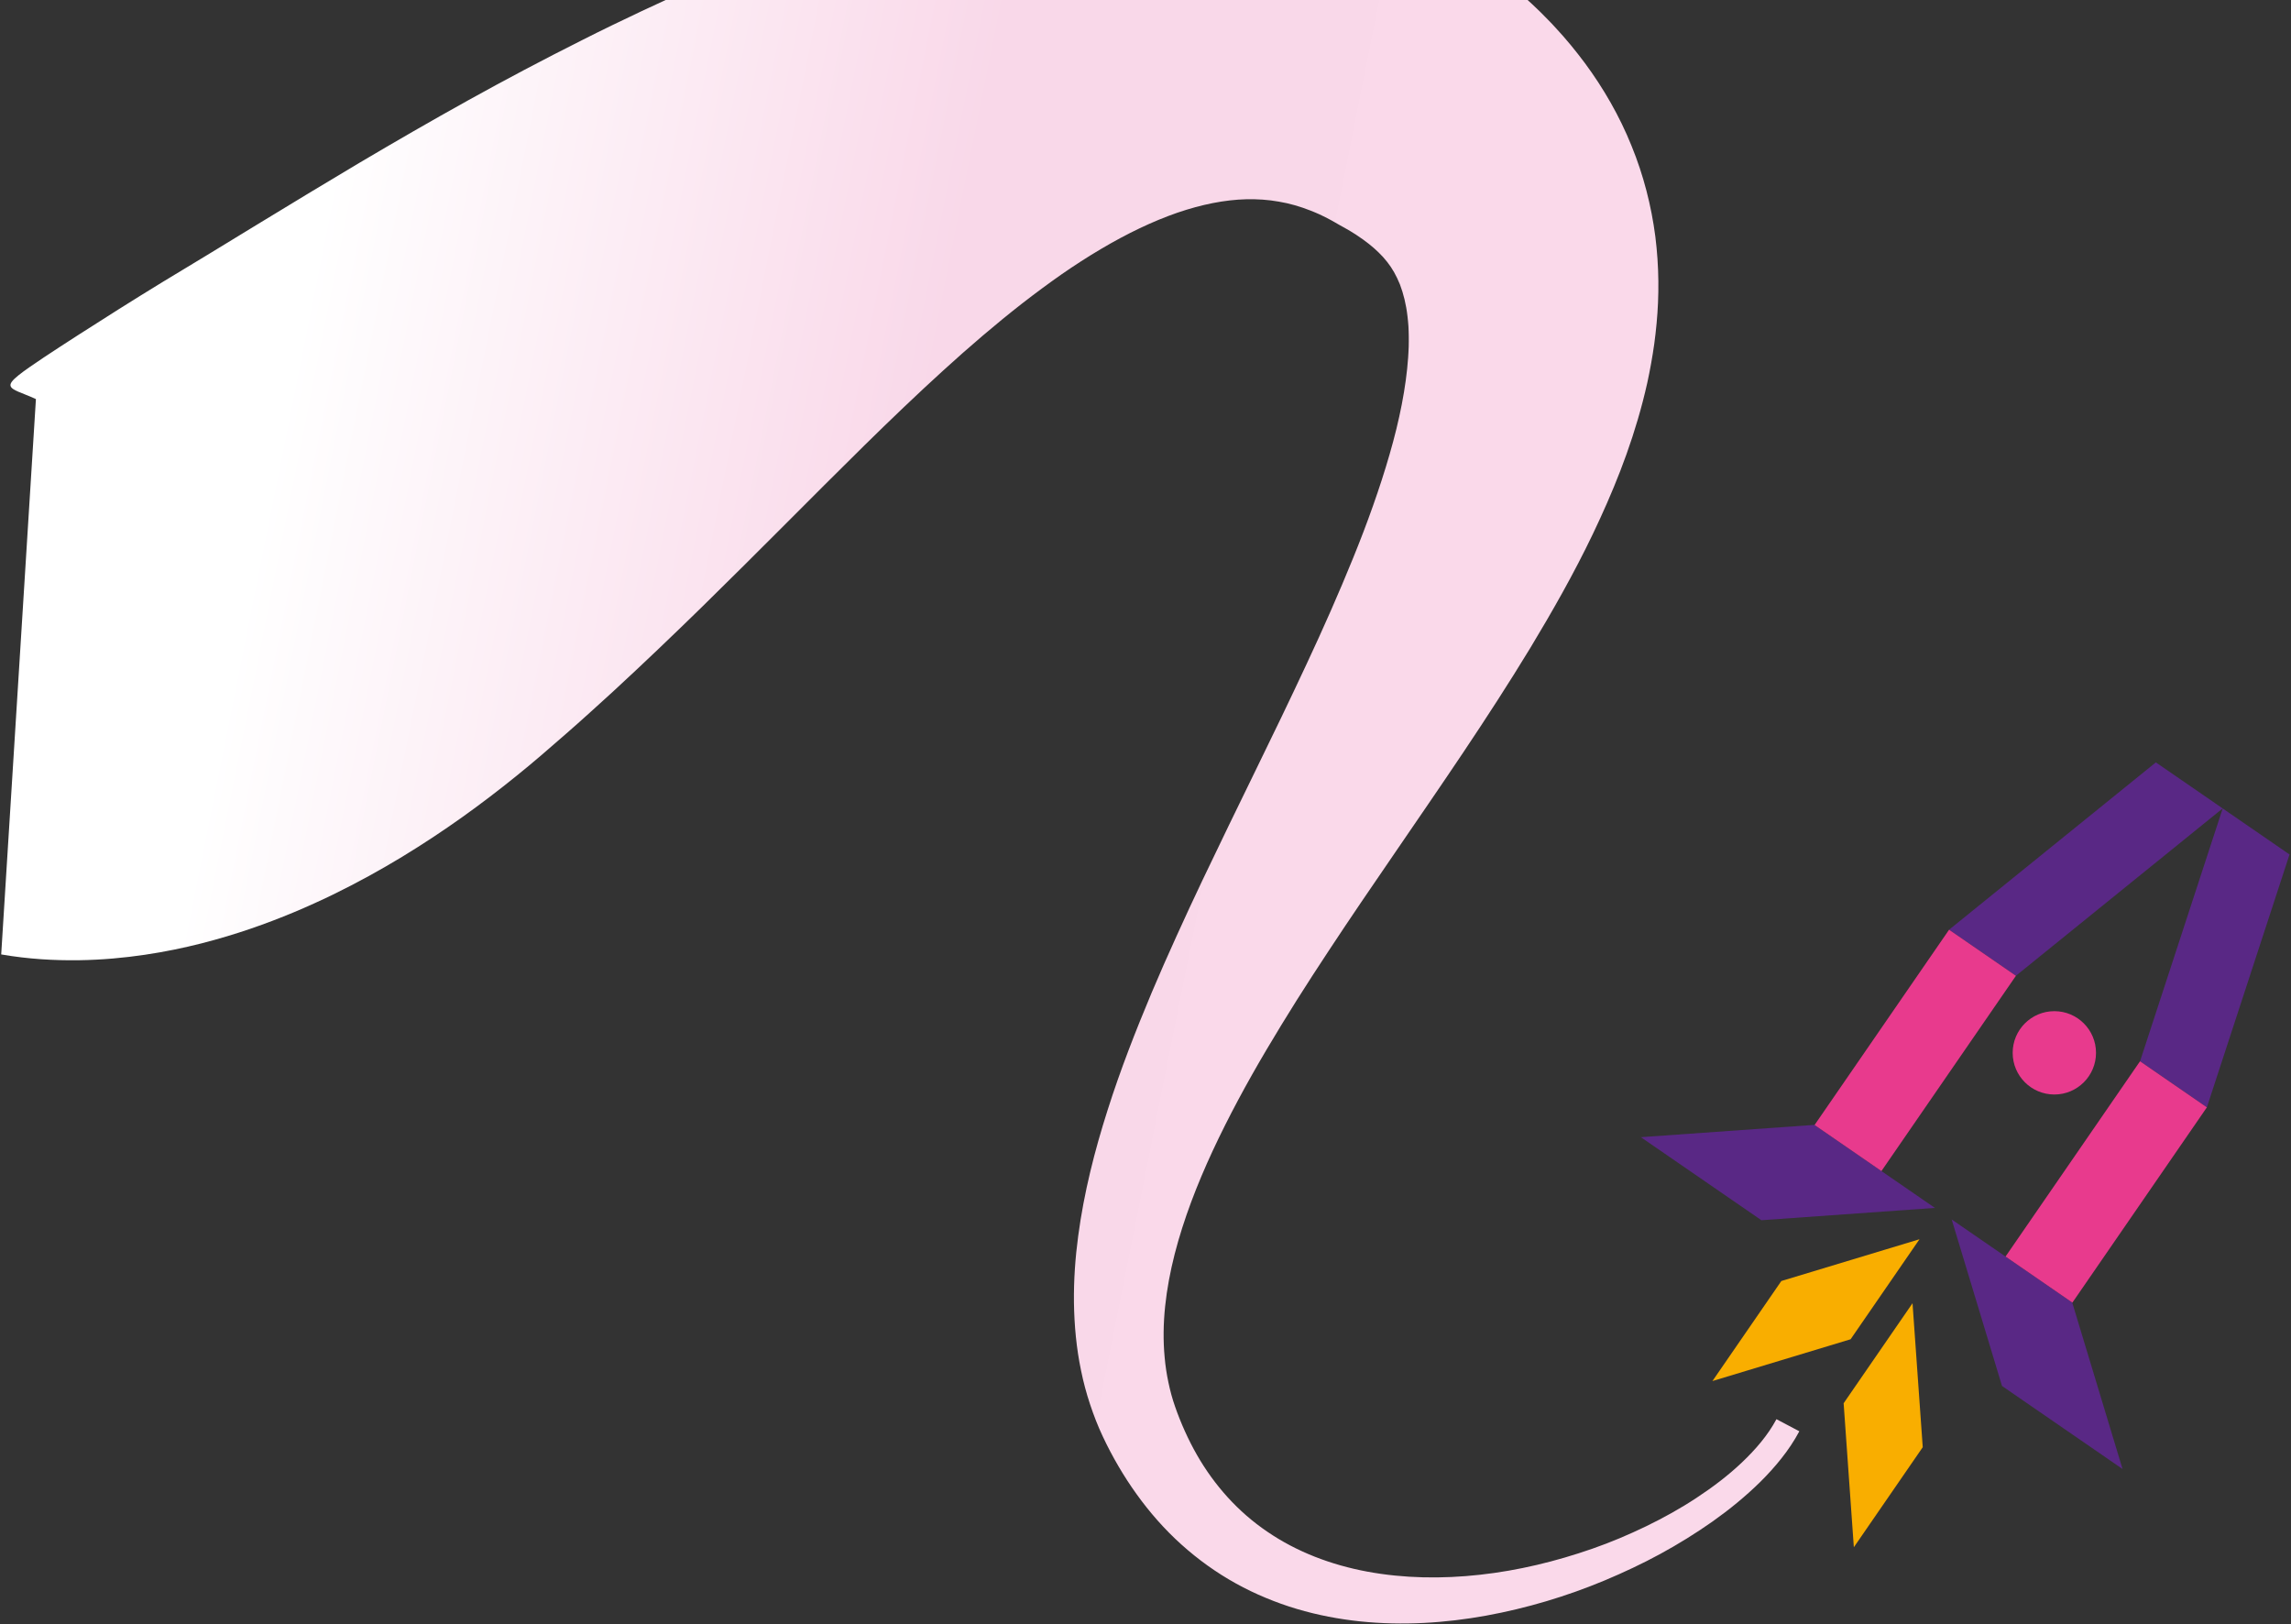
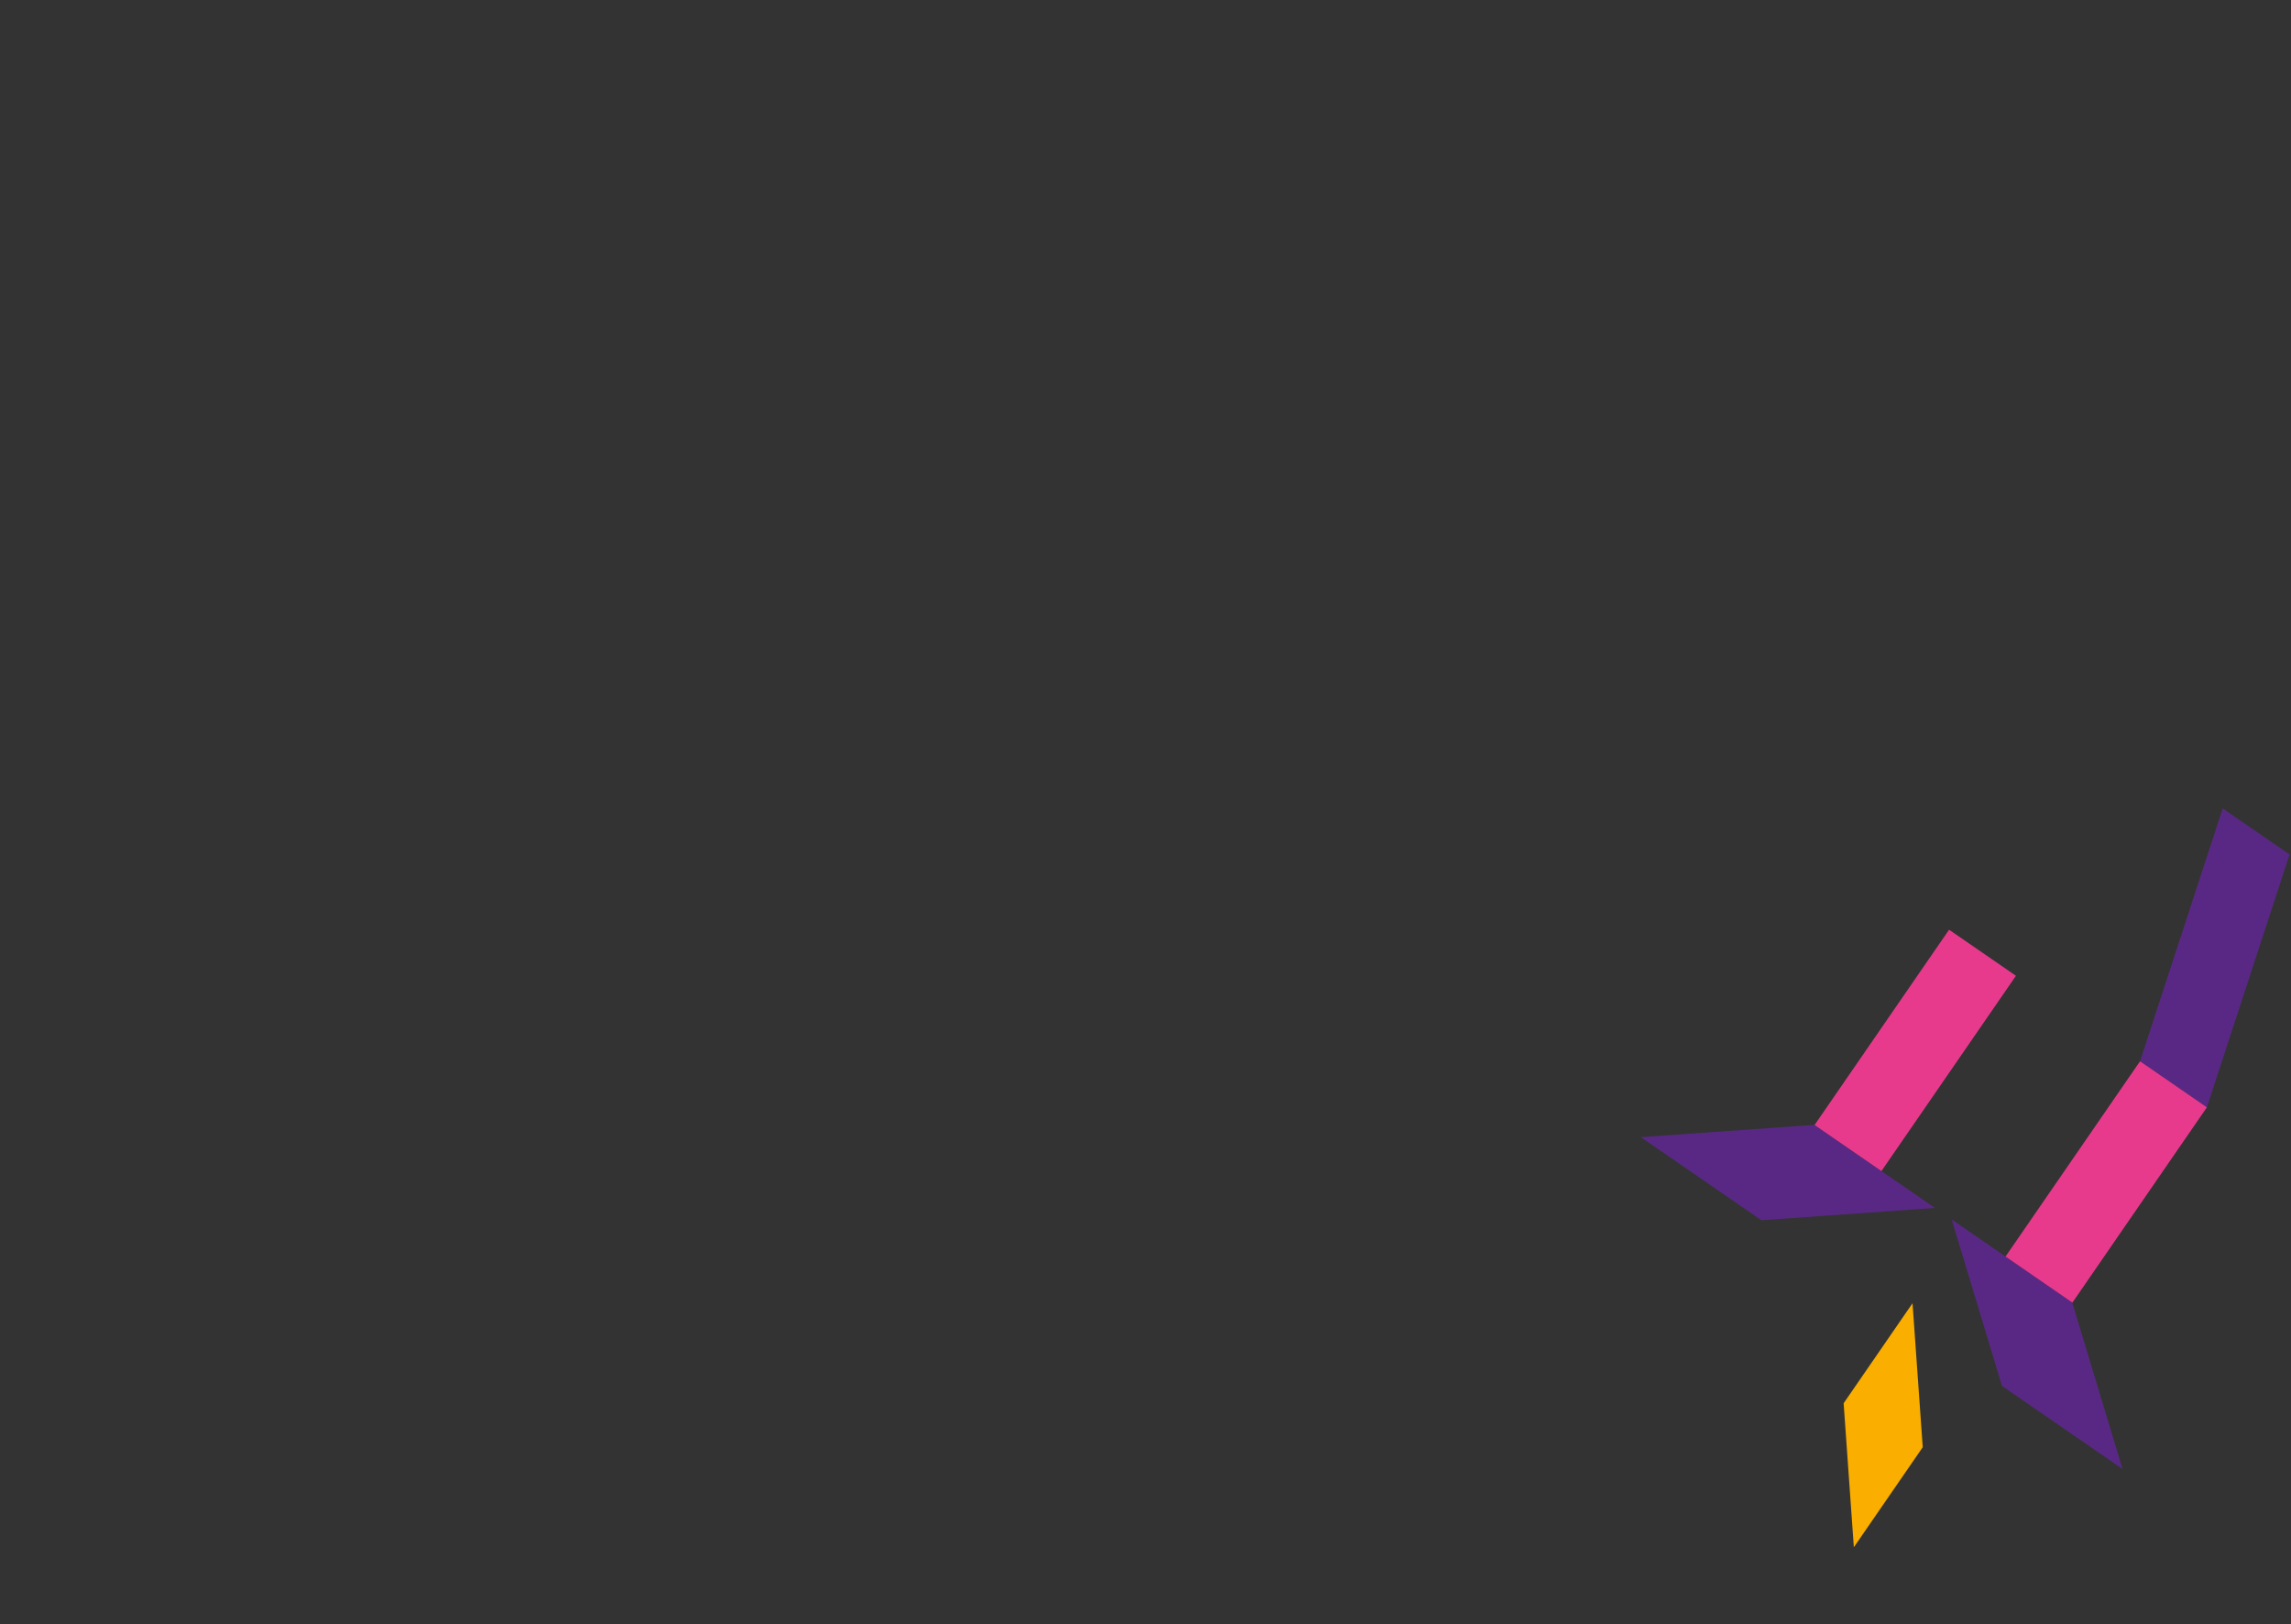
<svg xmlns="http://www.w3.org/2000/svg" width="1151" height="816" viewBox="0 0 1151 816" fill="none">
  <rect x="0" y="0" width="1151" height="816" fill="#333333" stroke="none" />
-   <path d="M18.047 200.477C14.24 198.708 11.253 197.705 9.206 196.781C7.146 195.889 5.983 195.163 5.507 194.369C5.035 193.566 5.218 192.764 5.921 191.782C6.663 190.792 7.855 189.665 9.381 188.463C10.923 187.22 12.85 185.817 14.956 184.359C17.111 182.852 19.494 181.235 22.054 179.536C27.22 176.084 33.074 172.317 39.384 168.24C52.032 160.113 66.371 151.034 81.642 141.697L105.225 127.429L129.72 112.484C146.335 102.374 163.433 91.97 181.001 81.542C198.594 71.141 216.647 60.693 235.204 50.395C253.764 40.095 272.861 29.987 292.496 20.133C302.293 15.175 312.274 10.35 322.386 5.585C332.497 0.817 342.759 -3.864 353.202 -8.413C374.08 -17.522 395.64 -26.198 418.099 -34.11C429.319 -38.087 440.778 -41.85 452.513 -45.328C464.218 -48.856 476.247 -52.073 488.558 -54.962C513.159 -60.724 539.146 -65.061 566.541 -66.52C580.253 -67.24 594.261 -67.214 608.521 -66.168C622.76 -65.073 637.192 -63.119 651.495 -59.769C658.647 -58.199 665.76 -56.209 672.781 -54.017C676.284 -52.857 679.779 -51.722 683.232 -50.433C684.96 -49.8 686.689 -49.178 688.404 -48.519L693.516 -46.457C707.112 -40.892 720.033 -34.052 732.158 -26.52C733.69 -25.593 735.17 -24.613 736.649 -23.633L741.084 -20.699C743.959 -18.674 746.867 -16.67 749.653 -14.576C752.426 -12.475 755.246 -10.406 757.894 -8.219L761.904 -4.966C763.246 -3.828 764.6 -2.591 765.939 -1.403C768.622 0.946 771.273 3.548 773.901 6.058C775.212 7.356 776.512 8.695 777.807 10.017L779.743 12.009L781.655 14.088C786.757 19.556 791.65 25.523 796.285 31.746C805.534 44.245 813.651 58.277 819.648 73.178C825.746 88.036 829.671 103.62 831.636 118.781C833.542 133.947 833.579 148.686 832.271 162.499C831.977 165.98 831.533 169.354 831.102 172.741C830.599 176.07 830.126 179.419 829.512 182.656C828.952 185.938 828.26 189.105 827.597 192.298C826.868 195.429 826.162 198.585 825.346 201.632C818.972 226.185 809.97 247.888 800.283 268.185C790.55 288.479 779.811 307.277 768.868 325.433C746.86 361.647 723.548 395.142 700.878 428.312C689.526 444.875 678.29 461.293 667.449 477.775C662.024 486.012 656.657 494.244 651.447 502.514C646.247 510.79 641.164 519.088 636.239 527.423C626.384 544.082 617.257 560.959 609.288 578.05C601.351 595.146 594.645 612.521 590.157 629.997C585.714 647.458 583.516 665.034 585.13 681.938C585.502 686.17 586.135 690.347 587.013 694.465C587.876 698.588 588.961 702.665 590.366 706.639C590.678 707.622 591.076 708.674 591.473 709.726C591.856 710.781 592.265 711.819 592.684 712.853C593.09 713.896 593.517 714.926 593.96 715.947C594.388 716.978 594.833 717.998 595.3 719.006C597.13 723.059 599.136 727.013 601.326 730.847C610.099 746.158 621.972 759.494 636.689 769.453C651.337 779.493 668.661 786.141 686.96 789.524C705.278 792.926 724.508 793.215 743.591 791.084C762.701 788.985 781.681 784.402 800.035 777.99C809.225 774.801 818.199 770.986 826.964 766.763C835.716 762.514 844.247 757.797 852.332 752.453C860.421 747.131 868.168 741.295 875.092 734.72C882.003 728.181 888.239 720.908 892.487 712.943L903.983 719.012C901.391 723.892 898.35 728.379 895.038 732.568C891.725 736.759 888.171 740.675 884.441 744.374C876.956 751.74 868.879 758.325 860.428 764.308C851.963 770.273 843.167 775.705 834.107 780.642C825.044 785.577 815.691 789.947 806.173 793.948C787.114 801.902 767.171 807.876 746.619 811.632C726.075 815.349 704.818 816.717 683.413 814.524C672.727 813.392 662.009 811.394 651.49 808.247C646.227 806.692 641.029 804.819 635.911 802.69C630.788 800.568 625.756 798.152 620.867 795.432C611.071 790.021 601.859 783.395 593.471 775.838C585.069 768.287 577.585 759.738 571.033 750.612C567.748 746.053 564.7 741.341 561.88 736.518C561.165 735.316 560.476 734.103 559.807 732.881C559.122 731.664 558.457 730.44 557.818 729.205C557.164 727.975 556.522 726.74 555.911 725.494C555.291 724.256 554.669 723.02 554.067 721.67C551.577 716.409 549.47 710.964 547.638 705.438C545.8 699.911 544.295 694.279 543.142 688.606C540.762 677.256 539.724 665.767 539.555 654.434C539.416 643.096 540.213 631.897 541.683 620.94C544.596 598.998 549.984 577.973 556.454 557.686C562.901 537.367 570.577 517.797 578.63 498.601C582.679 489.016 586.863 479.54 591.135 470.153C595.393 460.757 599.722 451.447 604.107 442.207C612.895 423.737 621.802 405.497 630.615 387.416C639.458 369.354 648.128 351.389 656.452 333.549C664.8 315.723 672.665 297.926 679.815 280.308C683.396 271.499 686.765 262.727 689.828 254.007C692.913 245.292 695.723 236.645 698.163 228.131C703.101 211.133 706.425 194.496 707.447 179.627C707.603 177.757 707.64 175.957 707.733 174.145C707.746 172.373 707.817 170.586 707.763 168.883C707.769 167.147 707.66 165.497 707.595 163.834C707.449 162.219 707.355 160.594 707.146 159.063C706.452 152.846 705.072 147.48 703.343 142.934C701.528 138.422 699.433 134.717 696.849 131.5C695.57 129.879 694.217 128.353 692.678 126.883C691.14 125.411 689.58 123.952 687.729 122.533C685.895 121.11 684.009 119.672 681.811 118.27L681.024 117.735L680.168 117.212L678.478 116.153C677.246 115.47 676.142 114.746 674.831 114.069L672.935 113.014L670.88 111.829C669.527 110.996 668.143 110.332 666.794 109.586C665.433 108.87 664.056 108.268 662.711 107.594C661.339 107.032 660.003 106.371 658.636 105.874C653.211 103.743 647.851 102.174 642.464 101.292C637.102 100.317 631.714 99.99 626.219 100.094C615.258 100.363 603.677 102.696 591.374 106.901C579.078 111.172 566.172 117.354 553.062 125.129C546.506 129.003 539.92 133.252 533.299 137.838C526.7 142.46 520.08 147.366 513.452 152.507C500.216 162.841 487 174.17 473.811 186.181C447.396 210.198 421.125 236.727 393.927 263.952C380.312 277.565 366.462 291.389 352.218 305.345C337.949 319.272 323.279 333.314 307.96 347.433L296.315 358.007C292.401 361.548 288.427 365.094 284.389 368.612C276.321 375.668 268.094 382.838 259.422 389.815C242.105 403.814 223.383 417.442 201.97 430.458C191.252 436.95 179.8 443.31 167.331 449.384C164.161 450.906 161.038 452.41 157.717 453.884C154.482 455.353 151.074 456.852 147.674 458.268C140.747 461.147 133.566 463.933 125.864 466.559C118.137 469.206 109.969 471.671 101.224 473.913C92.432 476.135 82.981 478.131 72.758 479.637C62.532 481.146 51.489 482.208 39.463 482.383C27.453 482.525 14.414 481.859 0.603 479.463L18.047 200.477Z" fill="url(#paint0_linear_1_175)" />
-   <path d="M982.815 469.533L979.215 467.053L1083.1 382.991L1113.09 403.645L1116.68 406.12L1012.8 490.187L982.815 469.533Z" fill="#592885" />
  <path d="M1075.16 533.142L1116.68 406.12L1120.27 408.596L1150.26 429.25L1108.74 556.275L1105.14 553.795L1075.16 533.142Z" fill="#592885" />
  <path d="M830.861 575.742L824.369 571.27L911.548 565.091L965.62 602.337L972.101 606.802L884.932 612.988L830.861 575.742Z" fill="#592885" />
  <path d="M935.082 771.885L931.371 777.272L926.244 704.93L957.151 660.061L960.855 654.683L965.988 727.016L935.082 771.885Z" fill="#F9AE00" />
-   <path d="M894.946 643.525L964.359 622.542L960.654 627.92L929.747 672.788L860.329 693.781L864.039 688.394L894.946 643.525Z" fill="#F9AE00" />
  <path d="M1005.81 696.253L980.523 612.603L987.004 617.068L1041.08 654.314L1066.37 737.97L1059.88 733.499L1005.81 696.253Z" fill="#592885" />
  <path d="M1012.81 490.191L979.216 467.053L911.641 565.154L945.231 588.292L1012.81 490.191Z" fill="#E83A8D" />
  <path d="M1108.74 556.275L1075.15 533.137L1007.58 631.238L1041.17 654.376L1108.74 556.275Z" fill="#E83A8D" />
-   <path d="M1032.11 549.832C1043.67 549.832 1053.04 540.461 1053.04 528.901C1053.04 517.342 1043.67 507.97 1032.11 507.97C1020.55 507.97 1011.17 517.342 1011.17 528.901C1011.17 540.461 1020.55 549.832 1032.11 549.832Z" fill="#E83A8D" />
  <defs>
    <linearGradient id="paint0_linear_1_175" x1="7.328" y1="246.176" x2="1096.74" y2="463.259" gradientUnits="userSpaceOnUse">
      <stop offset="0.112" stop-color="white" />
      <stop offset="0.398" stop-color="#F9D8E9" />
      <stop offset="0.726" stop-color="#FAD9EA" />
    </linearGradient>
  </defs>
</svg>